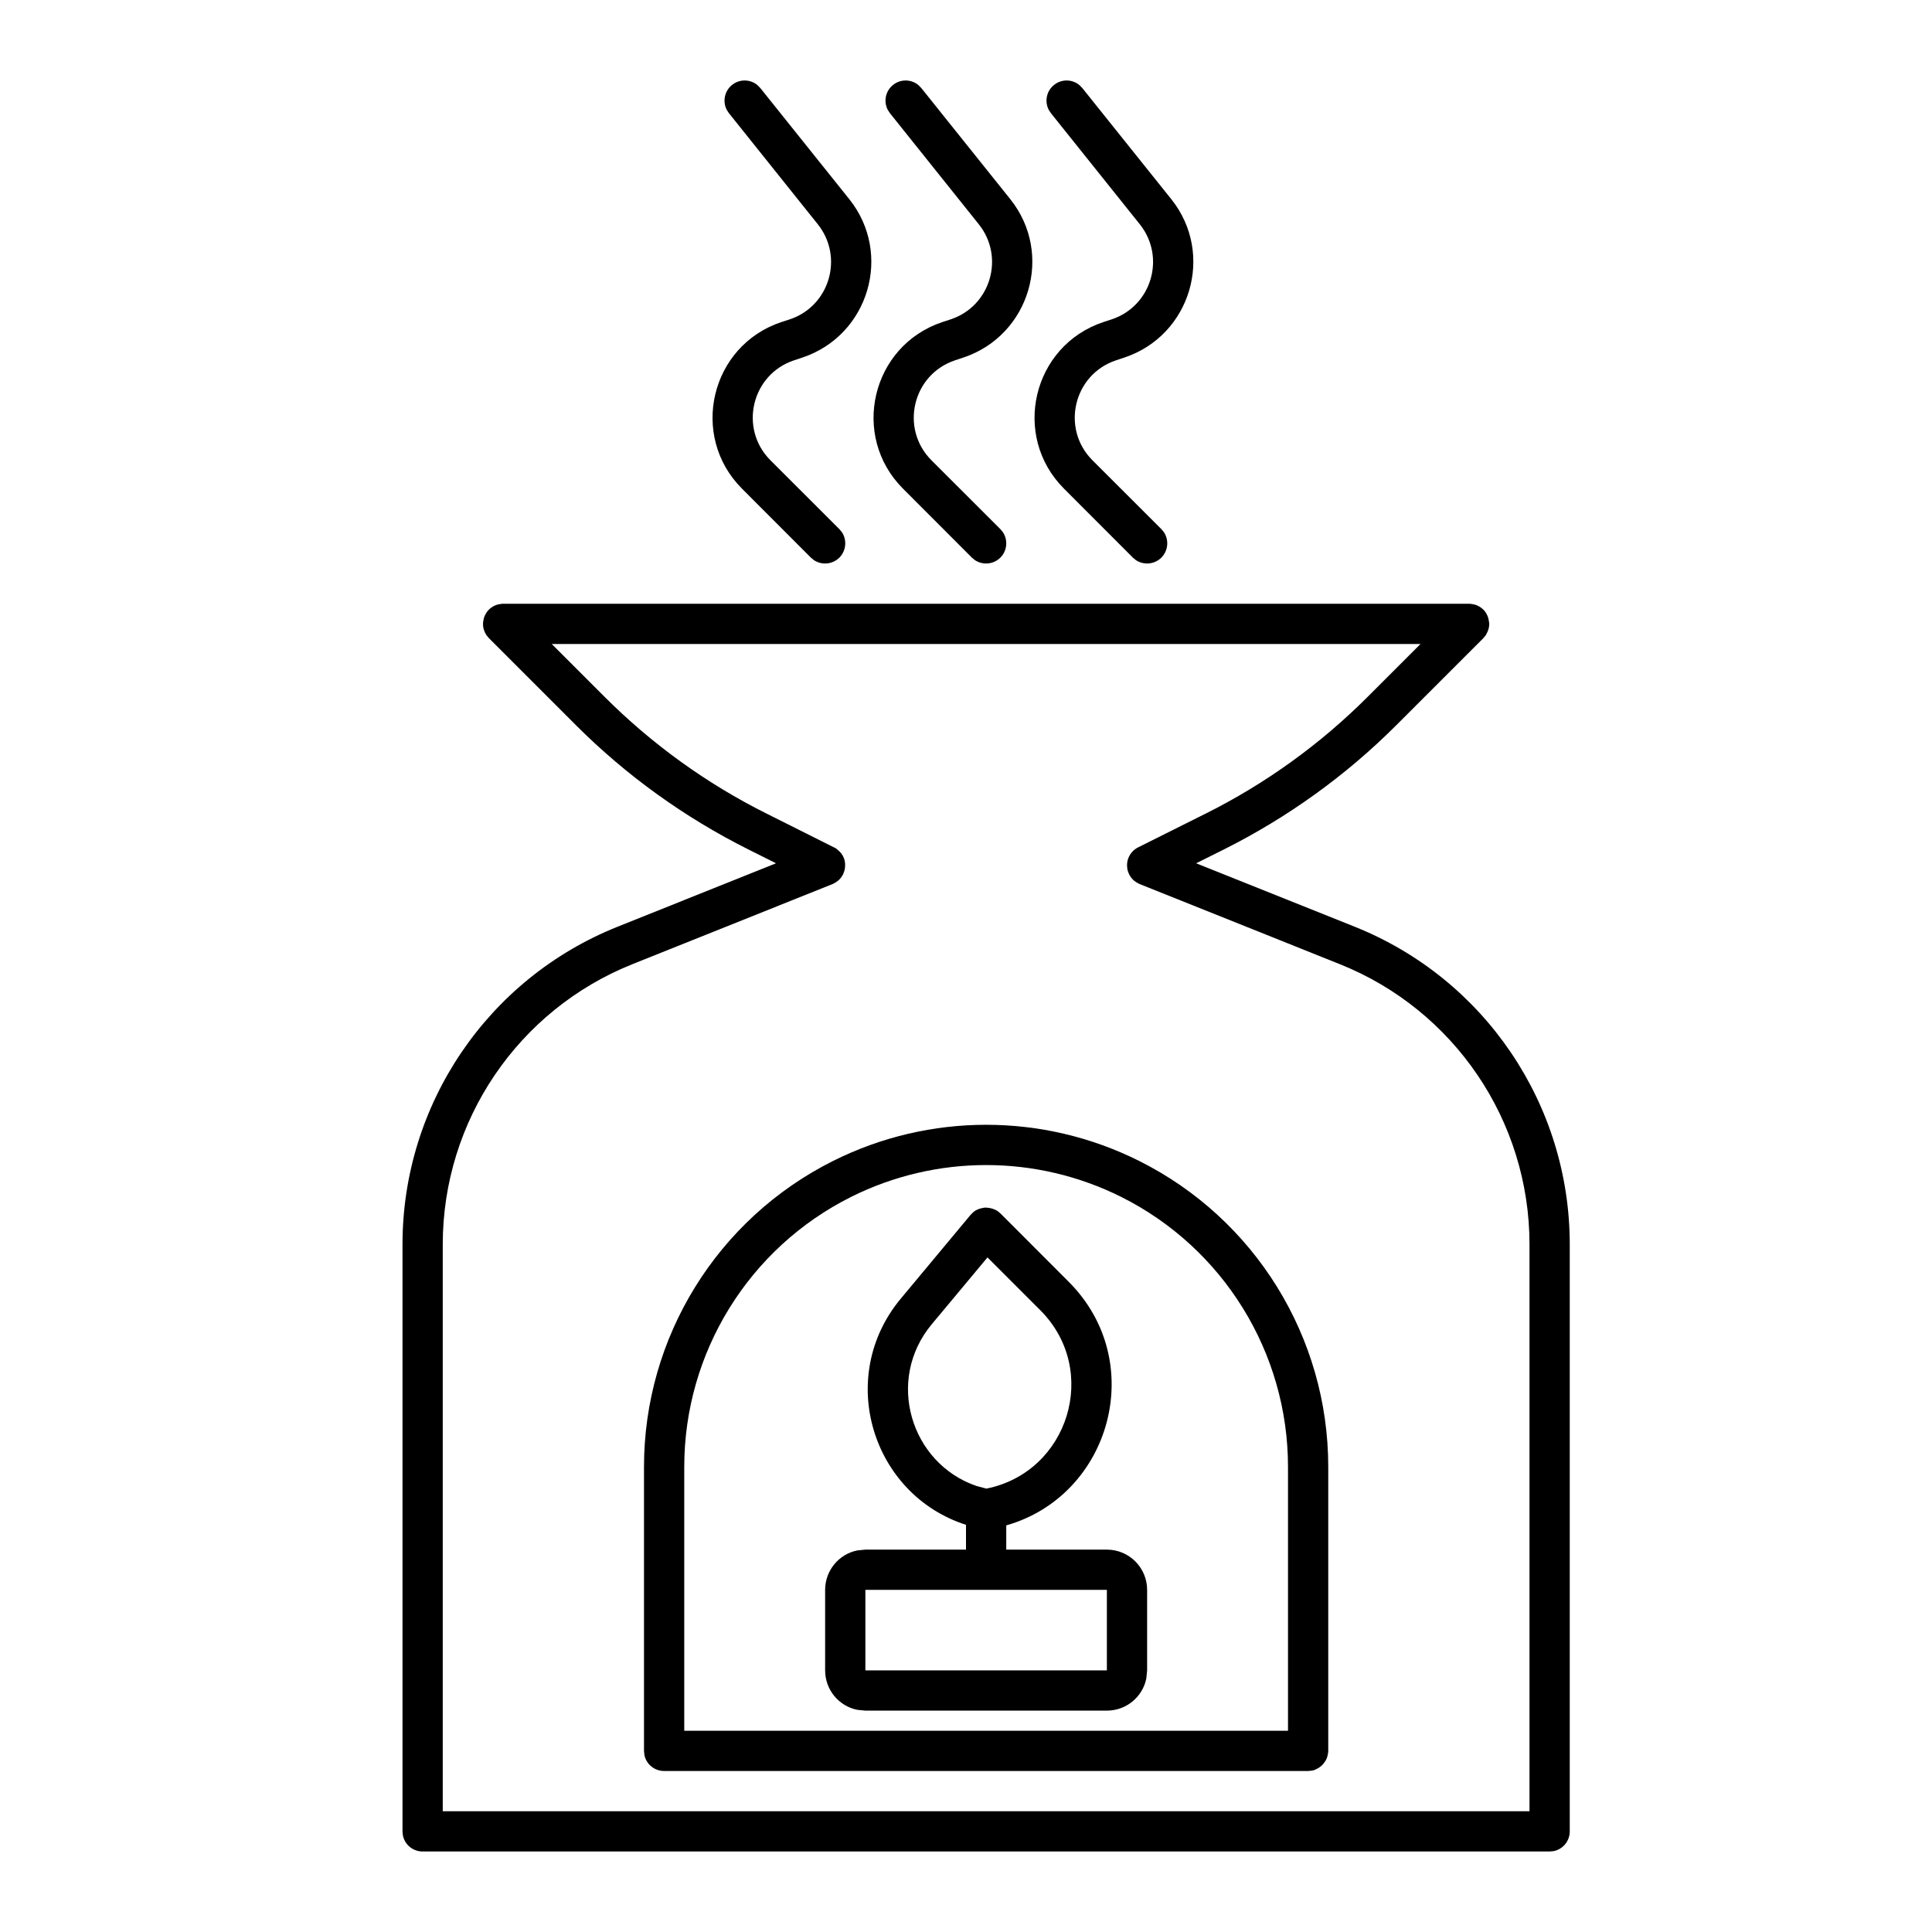
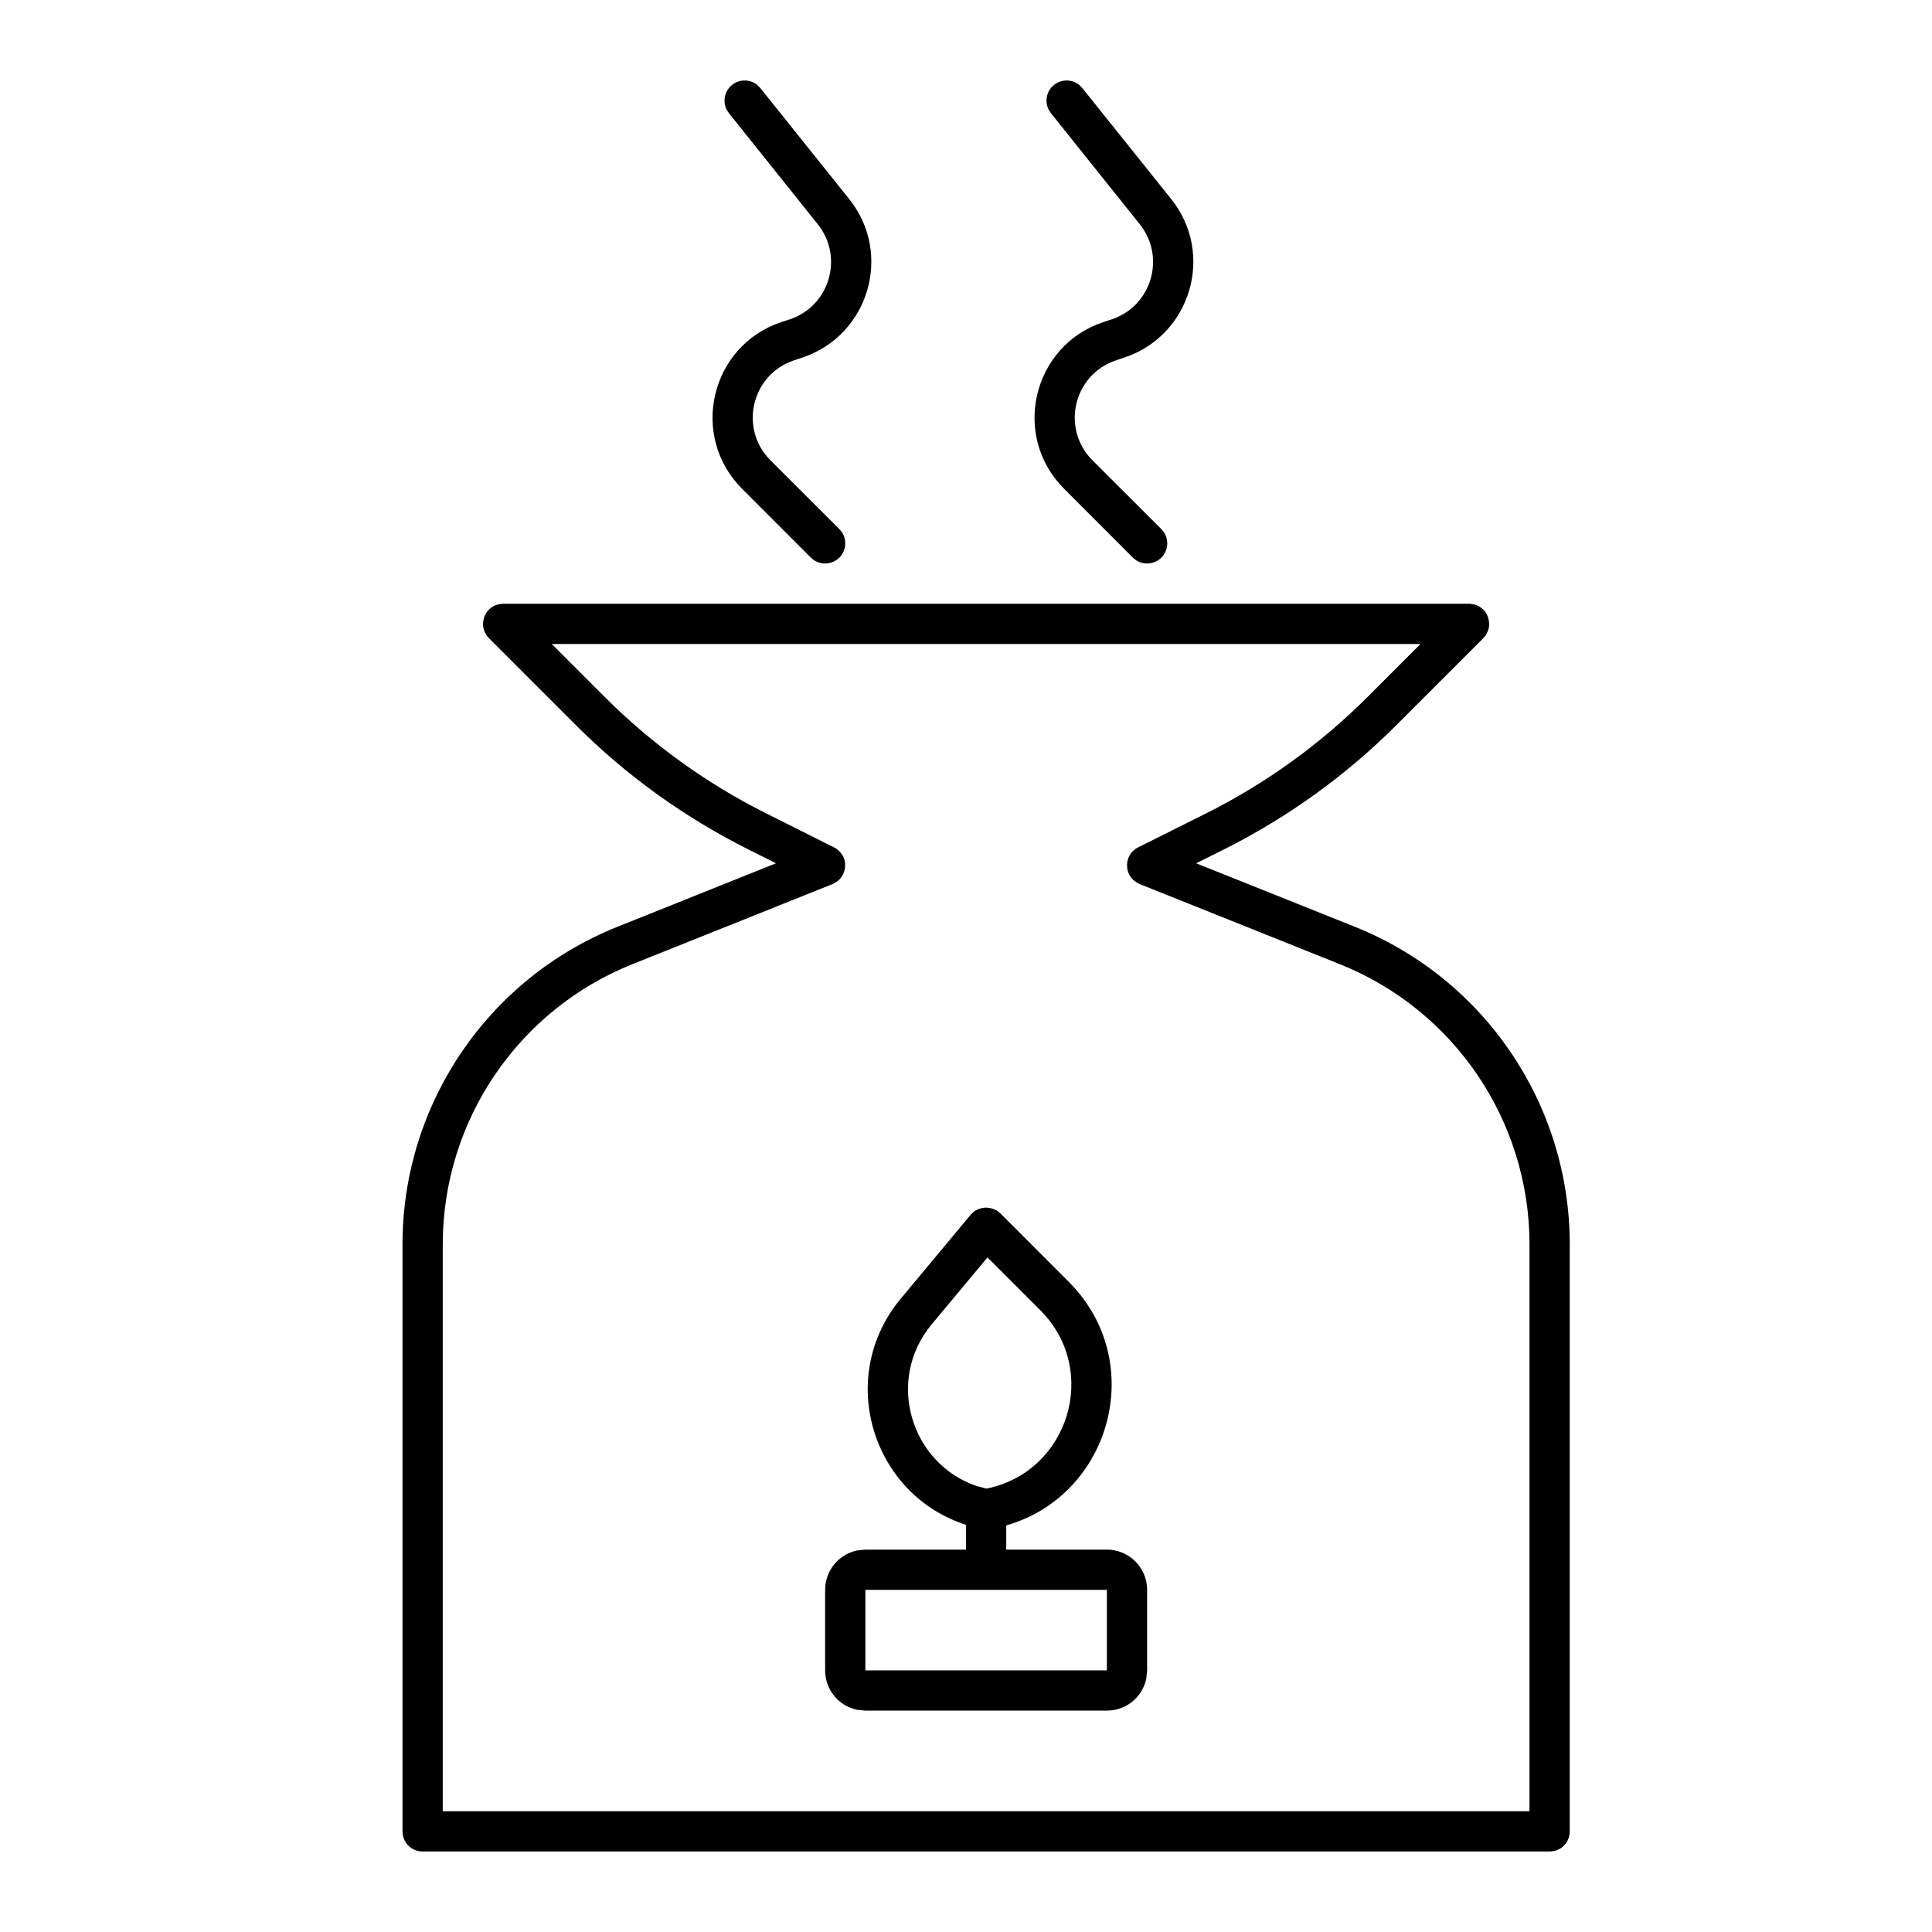
<svg xmlns="http://www.w3.org/2000/svg" width="24" height="24" viewBox="0 0 24 24" fill="none">
  <path fill-rule="evenodd" clip-rule="evenodd" d="M12.276 15.004C12.292 15.006 12.307 15.008 12.322 15.013C12.344 15.019 12.364 15.027 12.384 15.039L12.388 15.041L12.393 15.045C12.399 15.049 12.405 15.053 12.41 15.058C12.414 15.061 12.417 15.065 12.421 15.069L12.427 15.073L13.276 15.923C14.268 16.915 13.8 18.579 12.5 18.949V19.25H13.75C14.026 19.25 14.25 19.474 14.25 19.75V20.75L14.24 20.851C14.194 21.079 13.992 21.25 13.75 21.25H10.75L10.649 21.24C10.421 21.194 10.25 20.992 10.25 20.75V19.75C10.25 19.509 10.421 19.306 10.649 19.26L10.75 19.25H12V18.942C10.833 18.568 10.378 17.107 11.19 16.132L12.058 15.09L12.094 15.055C12.095 15.053 12.097 15.052 12.099 15.051C12.116 15.037 12.136 15.028 12.155 15.02C12.169 15.014 12.184 15.011 12.198 15.008C12.212 15.005 12.225 15.002 12.239 15.001C12.252 15.001 12.264 15.003 12.276 15.004ZM10.75 20.75H13.75V19.75H10.75V20.75ZM11.574 16.451C10.998 17.143 11.311 18.177 12.129 18.459L12.253 18.492C13.275 18.288 13.668 17.022 12.923 16.276L12.267 15.62L11.574 16.451Z" fill="black" />
-   <path fill-rule="evenodd" clip-rule="evenodd" d="M10.35 14.421C11.546 13.823 12.954 13.823 14.15 14.421C15.59 15.141 16.5 16.612 16.5 18.222V21.75C16.5 21.772 16.496 21.793 16.49 21.814C16.488 21.823 16.486 21.831 16.482 21.84C16.474 21.862 16.462 21.881 16.448 21.899C16.444 21.905 16.44 21.91 16.436 21.915C16.42 21.932 16.403 21.947 16.384 21.959C16.38 21.962 16.375 21.964 16.371 21.967C16.349 21.979 16.326 21.99 16.301 21.995L16.25 22H8.25C8.129 22 8.028 21.915 8.005 21.801L8 21.75V18.222C8 16.612 8.91 15.141 10.35 14.421ZM13.927 14.868C12.871 14.341 11.629 14.341 10.573 14.868C9.303 15.503 8.5 16.802 8.5 18.222V21.5H16V18.222C16 16.802 15.197 15.503 13.927 14.868Z" fill="black" />
  <path fill-rule="evenodd" clip-rule="evenodd" d="M18.266 7.501C18.27 7.501 18.275 7.502 18.28 7.503C18.304 7.506 18.327 7.511 18.348 7.52L18.355 7.524C18.381 7.536 18.405 7.552 18.427 7.573C18.449 7.595 18.465 7.621 18.477 7.648C18.487 7.67 18.493 7.694 18.496 7.719C18.497 7.724 18.498 7.729 18.498 7.734C18.498 7.74 18.5 7.745 18.5 7.75C18.5 7.769 18.497 7.788 18.493 7.806C18.492 7.809 18.491 7.812 18.49 7.816C18.484 7.839 18.474 7.86 18.462 7.88C18.46 7.882 18.46 7.886 18.459 7.888L18.427 7.927L17.345 9.009C16.718 9.636 15.993 10.157 15.2 10.554L14.859 10.724L16.828 11.512C18.442 12.157 19.5 13.72 19.5 15.458V22.75C19.5 22.871 19.415 22.972 19.301 22.995L19.25 23H5.25C5.129 23 5.028 22.915 5.005 22.801L5 22.75V15.458C5 13.72 6.058 12.157 7.672 11.512L9.64 10.724L9.3 10.554C8.507 10.157 7.782 9.636 7.155 9.009L6.073 7.927L6.041 7.888C6.039 7.885 6.039 7.882 6.037 7.88C6.031 7.87 6.024 7.859 6.02 7.848L6.007 7.81L6.006 7.806C6.002 7.788 6 7.769 6 7.75C6 7.745 6.001 7.74 6.001 7.734C6.001 7.729 6.002 7.724 6.003 7.719C6.006 7.694 6.012 7.67 6.022 7.648C6.035 7.621 6.051 7.595 6.073 7.573C6.095 7.552 6.119 7.535 6.146 7.523C6.168 7.512 6.193 7.506 6.219 7.503C6.224 7.502 6.228 7.501 6.233 7.501C6.239 7.501 6.244 7.5 6.25 7.5H18.25C18.255 7.5 18.261 7.501 18.266 7.501ZM7.509 8.655C8.098 9.244 8.778 9.735 9.523 10.107L10.361 10.527L10.37 10.531C10.381 10.537 10.391 10.544 10.4 10.551L10.404 10.554L10.406 10.557C10.439 10.583 10.466 10.616 10.482 10.657C10.498 10.695 10.501 10.735 10.497 10.773C10.496 10.779 10.496 10.786 10.495 10.792C10.494 10.797 10.493 10.802 10.492 10.807C10.489 10.818 10.486 10.829 10.481 10.84C10.48 10.845 10.478 10.849 10.476 10.854C10.475 10.856 10.475 10.859 10.474 10.861C10.472 10.865 10.468 10.868 10.466 10.872C10.461 10.88 10.457 10.889 10.451 10.897C10.441 10.911 10.43 10.923 10.417 10.935C10.4 10.95 10.381 10.963 10.359 10.974C10.356 10.976 10.352 10.977 10.349 10.979C10.347 10.979 10.345 10.982 10.343 10.982L7.857 11.977C6.434 12.546 5.5 13.925 5.5 15.458V22.5H19V15.458C19 13.925 18.066 12.546 16.643 11.977L14.157 10.982C14.155 10.982 14.153 10.98 14.15 10.979C14.147 10.977 14.144 10.975 14.141 10.974C14.119 10.963 14.099 10.95 14.082 10.935C14.069 10.923 14.058 10.911 14.048 10.897C14.042 10.889 14.038 10.88 14.033 10.872C14.031 10.868 14.028 10.865 14.026 10.861C14.025 10.859 14.025 10.856 14.023 10.854C14.021 10.849 14.019 10.845 14.018 10.84C14.013 10.829 14.009 10.818 14.007 10.807C14.006 10.802 14.005 10.797 14.004 10.792C14.003 10.786 14.002 10.779 14.002 10.773C13.998 10.735 14.002 10.695 14.018 10.657C14.04 10.602 14.08 10.558 14.129 10.531L14.977 10.107C15.722 9.735 16.402 9.244 16.991 8.655L17.646 8H6.854L7.509 8.655Z" fill="black" />
  <path d="M9.094 1.055C9.188 0.979 9.321 0.983 9.41 1.058L9.445 1.094L10.55 2.474C11.093 3.153 10.793 4.165 9.969 4.441L9.864 4.476C9.335 4.652 9.177 5.324 9.571 5.718L10.427 6.573L10.459 6.612C10.523 6.709 10.512 6.841 10.427 6.927C10.341 7.012 10.209 7.023 10.112 6.959L10.073 6.927L9.218 6.071C8.561 5.414 8.825 4.295 9.706 4.001L9.811 3.967C10.306 3.802 10.485 3.194 10.159 2.786L9.055 1.406L9.027 1.363C8.975 1.26 9 1.13 9.094 1.055Z" fill="black" />
-   <path d="M11.094 1.055C11.188 0.979 11.321 0.983 11.41 1.058L11.445 1.094L12.55 2.474C13.093 3.153 12.793 4.165 11.969 4.441L11.864 4.476C11.335 4.652 11.177 5.324 11.571 5.718L12.427 6.573L12.459 6.612C12.523 6.709 12.512 6.841 12.427 6.927C12.341 7.012 12.209 7.023 12.112 6.959L12.073 6.927L11.218 6.071C10.561 5.414 10.825 4.295 11.706 4.001L11.81 3.967C12.306 3.802 12.485 3.194 12.159 2.786L11.055 1.406L11.027 1.363C10.975 1.26 10.999 1.13 11.094 1.055Z" fill="black" />
  <path d="M13.094 1.055C13.188 0.979 13.321 0.983 13.41 1.058L13.445 1.094L14.55 2.474C15.093 3.153 14.793 4.165 13.969 4.441L13.864 4.476C13.335 4.652 13.177 5.324 13.571 5.718L14.427 6.573L14.459 6.612C14.523 6.709 14.512 6.841 14.427 6.927C14.341 7.012 14.209 7.023 14.112 6.959L14.073 6.927L13.218 6.071C12.561 5.414 12.825 4.295 13.706 4.001L13.81 3.967C14.306 3.802 14.485 3.194 14.159 2.786L13.055 1.406L13.027 1.363C12.975 1.26 12.999 1.13 13.094 1.055Z" fill="black" />
</svg>